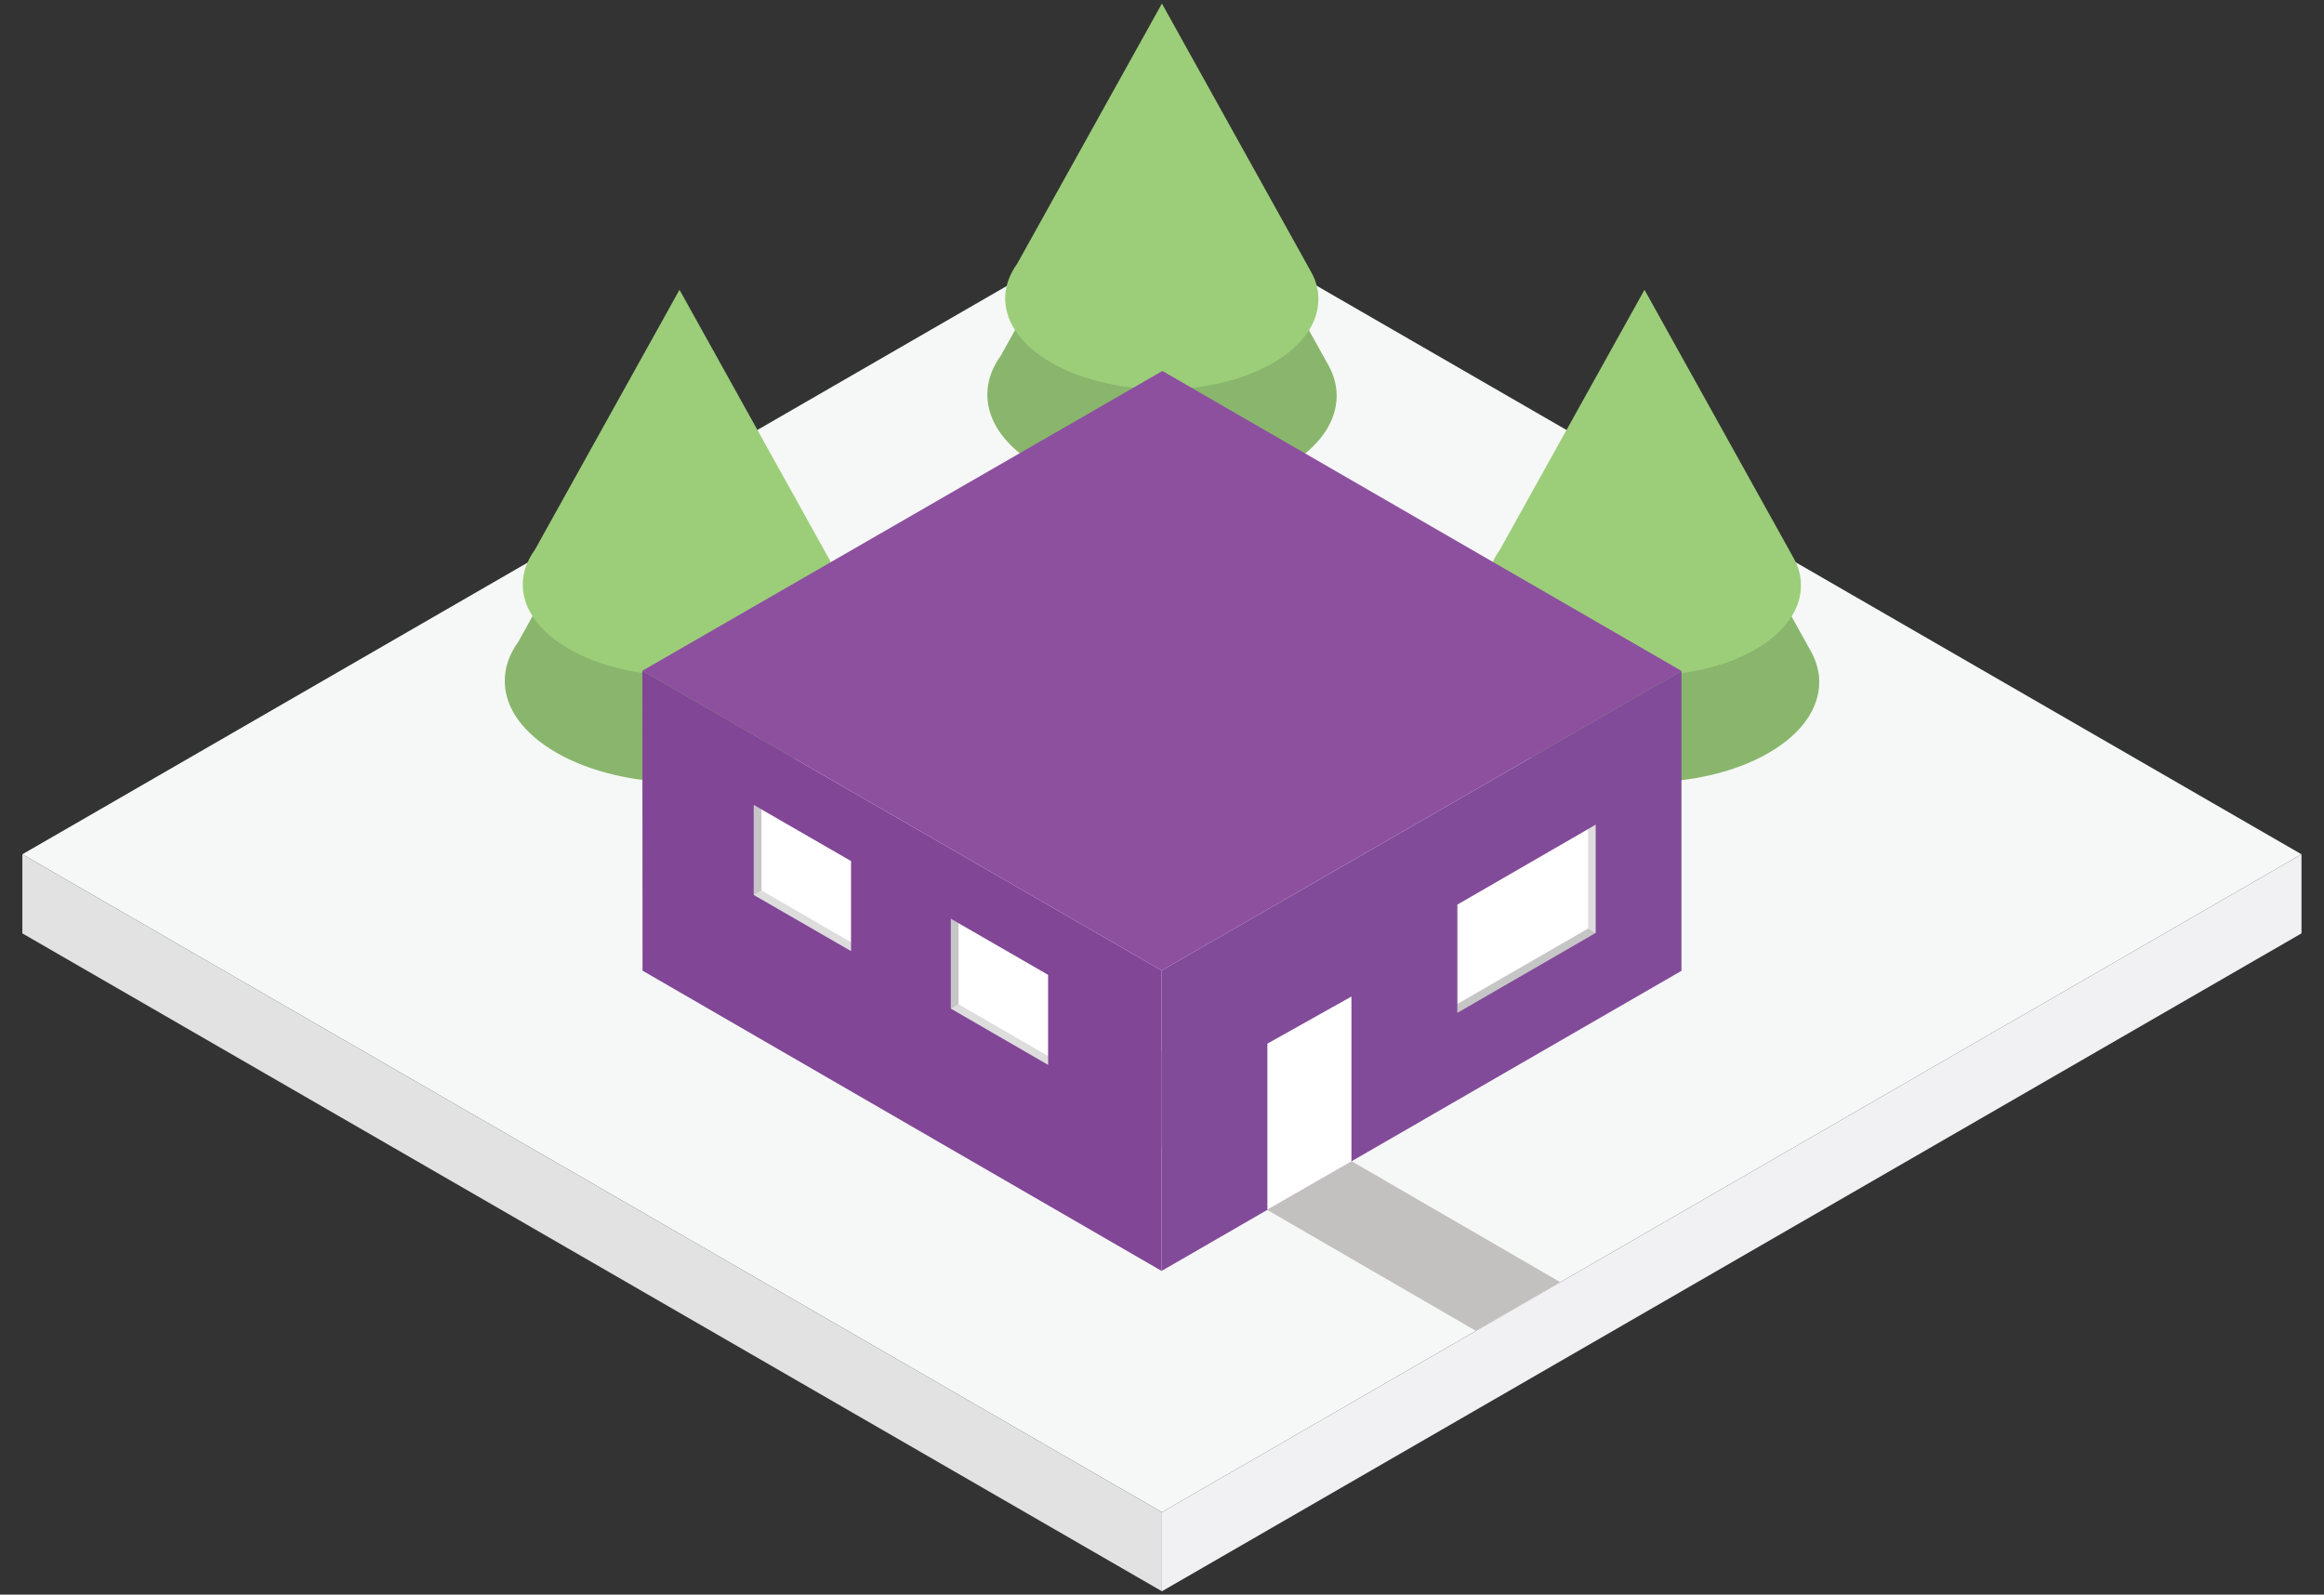
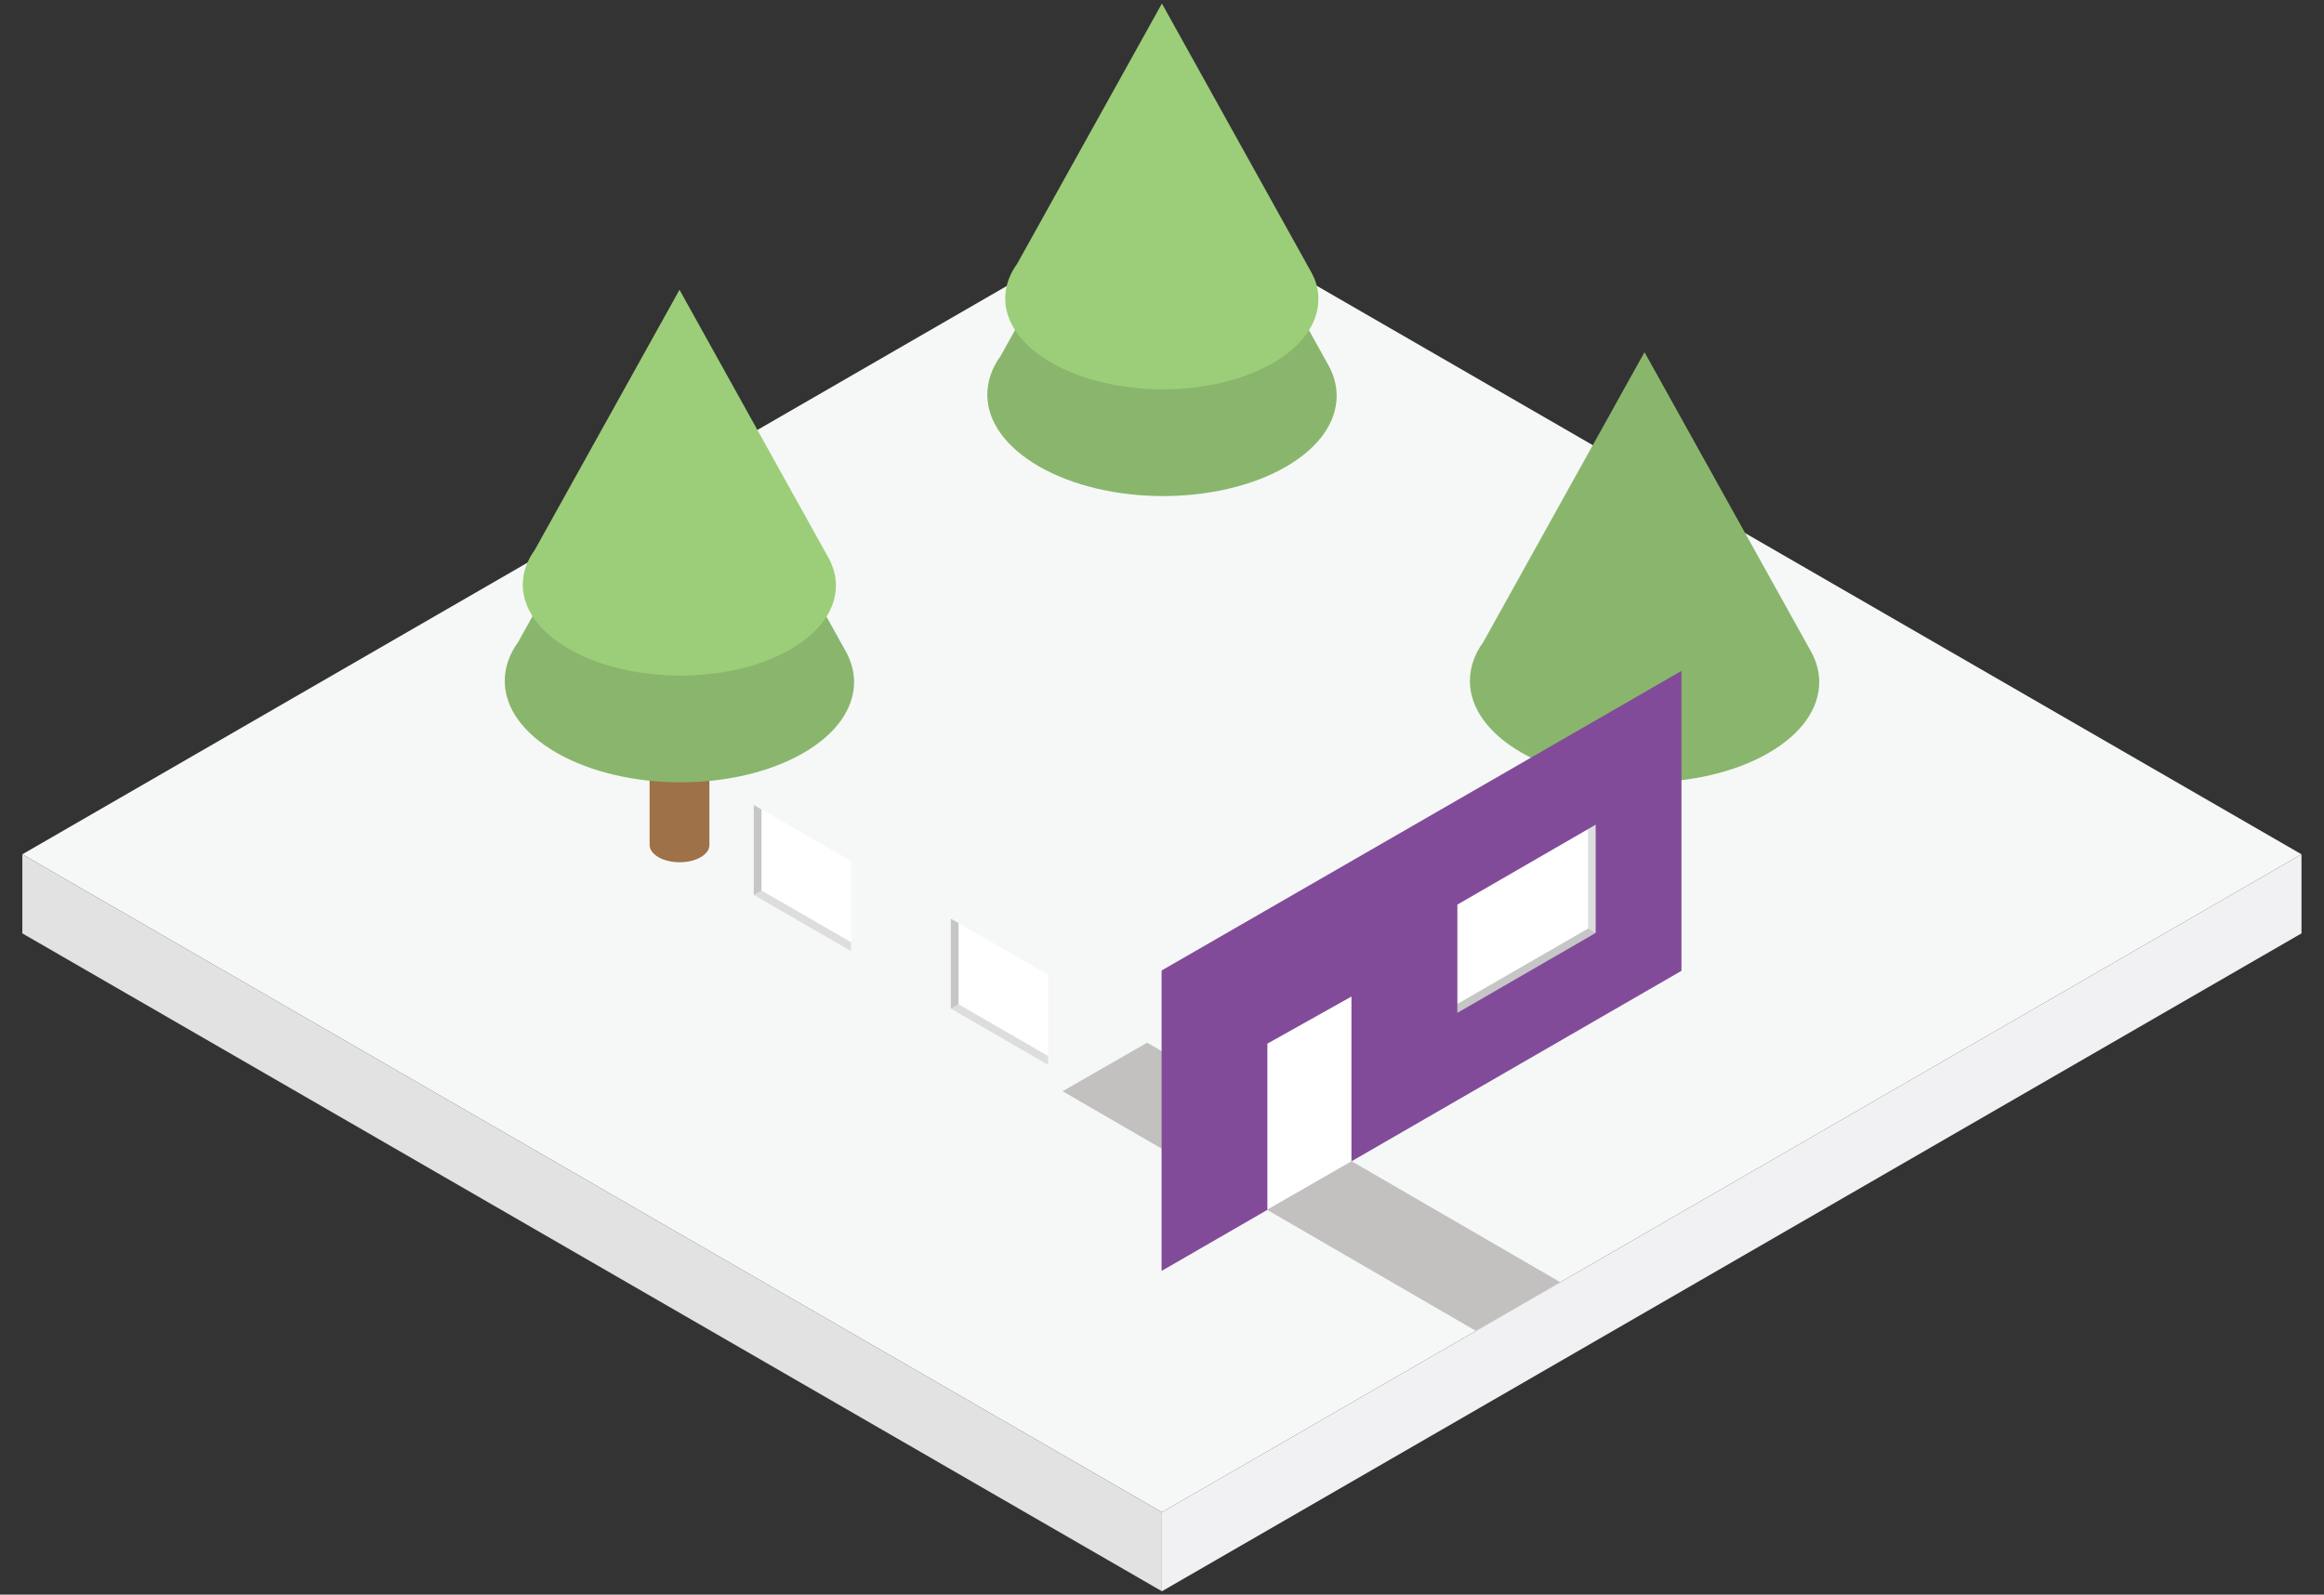
<svg xmlns="http://www.w3.org/2000/svg" id="Layer_1" viewBox="0 0 144.57 99.21">
  <rect x="0" y="0" width="144.57" height="99.21" fill="#333333" stroke="none" />
  <style>.st0{fill:#f6f8f7}.st1{fill:#9e7149}.st2{fill:#89b66c}.st3{fill:#9cce79}.st4{fill:#c3c0c0}.st5{fill:#e2e2e2}.st6{fill:#f1f0f2}.st7{fill:#814696}.st8{fill:#824b99}.st9{fill:#8d509f}.st10{fill:#fff}.st11,.st12{opacity:.25;fill:#231f20}.st12{opacity:.15}</style>
  <path id="XMLID_1000_" class="st0" d="M72.28 94.08L1.39 53.15l70.89-40.93 70.89 40.93z" />
  <path class="st1" d="M43.59 43.52c-.73.42-1.9.42-2.63 0-.36-.21-.55-.48-.55-.76v9.81c0 .27.19.55.55.76.73.42 1.91.42 2.63 0 .36-.21.54-.48.54-.75v-9.81c0 .27-.18.55-.54.75z" />
  <path class="st2" d="M52.65 40.59L42.26 21.91 32.23 39.95c-.56.77-.83 1.59-.83 2.41V42.46c.04 1.58 1.11 3.15 3.2 4.36 4.26 2.46 11.14 2.47 15.37.03 2.1-1.21 3.15-2.8 3.16-4.39v-.08c-.01-.6-.17-1.21-.48-1.79z" />
  <path class="st3" d="M51.58 34.78l-9.31-16.75-9 16.18c-.5.69-.75 1.43-.75 2.16v.09c.04 1.42.99 2.83 2.87 3.91 3.82 2.2 9.99 2.22 13.78.03 1.88-1.09 2.82-2.51 2.83-3.94v-.07c0-.54-.15-1.08-.42-1.61z" />
  <path class="st1" d="M103.62 43.52c-.73.42-1.9.42-2.63 0-.36-.21-.55-.48-.55-.76v9.81c0 .27.19.55.55.76.73.42 1.91.42 2.63 0 .36-.21.54-.48.54-.75v-9.81c0 .27-.18.55-.54.75z" />
  <path class="st2" d="M112.69 40.59L102.3 21.91 92.27 39.95c-.56.77-.83 1.59-.83 2.41V42.46c.04 1.58 1.11 3.15 3.2 4.36 4.26 2.46 11.14 2.47 15.37.03 2.1-1.21 3.15-2.8 3.16-4.39v-.08c-.01-.6-.17-1.21-.48-1.79z" />
-   <path class="st3" d="M111.61 34.78l-9.31-16.75-9 16.18c-.5.69-.75 1.43-.75 2.16v.09c.04 1.42.99 2.83 2.87 3.91 3.82 2.2 9.99 2.22 13.78.03 1.88-1.09 2.82-2.51 2.83-3.94v-.07c.01-.54-.14-1.08-.42-1.61z" />
  <g>
-     <path class="st1" d="M73.61 25.71c-.73.42-1.9.42-2.63 0-.36-.21-.55-.48-.55-.76v9.81c0 .27.19.55.55.76.73.42 1.91.42 2.63 0 .36-.21.54-.48.54-.75v-9.81c-.01.27-.19.55-.54.75z" />
    <path class="st2" d="M82.67 22.78L72.28 4.1 62.25 22.14c-.56.77-.83 1.59-.83 2.41V24.65c.04 1.58 1.11 3.15 3.2 4.36 4.26 2.46 11.14 2.47 15.37.03 2.1-1.21 3.15-2.8 3.16-4.39v-.08c-.01-.6-.17-1.21-.48-1.79z" />
    <path class="st3" d="M81.59 16.97L72.28.22l-9 16.18c-.5.69-.75 1.43-.75 2.16v.09c.04 1.42.99 2.83 2.87 3.91 3.82 2.2 9.99 2.22 13.78.03 1.88-1.09 2.82-2.51 2.83-3.94v-.07c.01-.54-.14-1.09-.42-1.61z" />
  </g>
  <path id="XMLID_993_" class="st4" d="M91.81 82.8l5.25-3.03-25.7-14.9-5.26 3.02z" />
  <path id="XMLID_977_" class="st5" d="M72.28 99L1.39 58.07v-4.92l70.89 40.93z" />
  <path id="XMLID_976_" class="st6" d="M72.28 99v-4.92l70.89-40.93v4.92z" />
  <g>
-     <path class="st7" d="M39.97 60.39l-.01-18.66 32.3 18.65v18.69z" />
    <path class="st8" d="M72.26 60.38l32.34-18.64V60.4L72.26 79.07z" />
-     <path class="st9" d="M72.31 23.08L39.96 41.73l32.3 18.65 32.34-18.64-32.29-18.66" />
    <path id="XMLID_971_" class="st10" d="M46.89 50.08v5.6l6.05 3.49v-5.6z" />
    <path id="XMLID_970_" class="st11" d="M47.37 50.36v5.04l-.48.28v-5.6z" />
    <path id="XMLID_969_" class="st12" d="M46.89 55.68l.48-.28 5.57 3.22v.55z" />
    <path id="XMLID_968_" class="st10" d="M59.15 57.16v5.59l6.05 3.5v-5.6z" />
    <path id="XMLID_967_" class="st11" d="M59.63 57.43v5.05l-.48.27v-5.59z" />
    <path id="XMLID_966_" class="st12" d="M59.15 62.75l.48-.27 5.57 3.22v.55z" />
    <path id="XMLID_965_" class="st10" d="M99.26 51.31v6.73l-8.6 4.97v-6.73z" />
    <path id="XMLID_964_" class="st12" d="M98.79 51.58v6.19l.47.27v-6.73z" />
    <path id="XMLID_963_" class="st11" d="M99.26 58.04l-.47-.27-8.13 4.69v.55z" />
    <path class="st10" d="M84.07 72.26V62l-5.23 2.93v10.34z" />
  </g>
</svg>